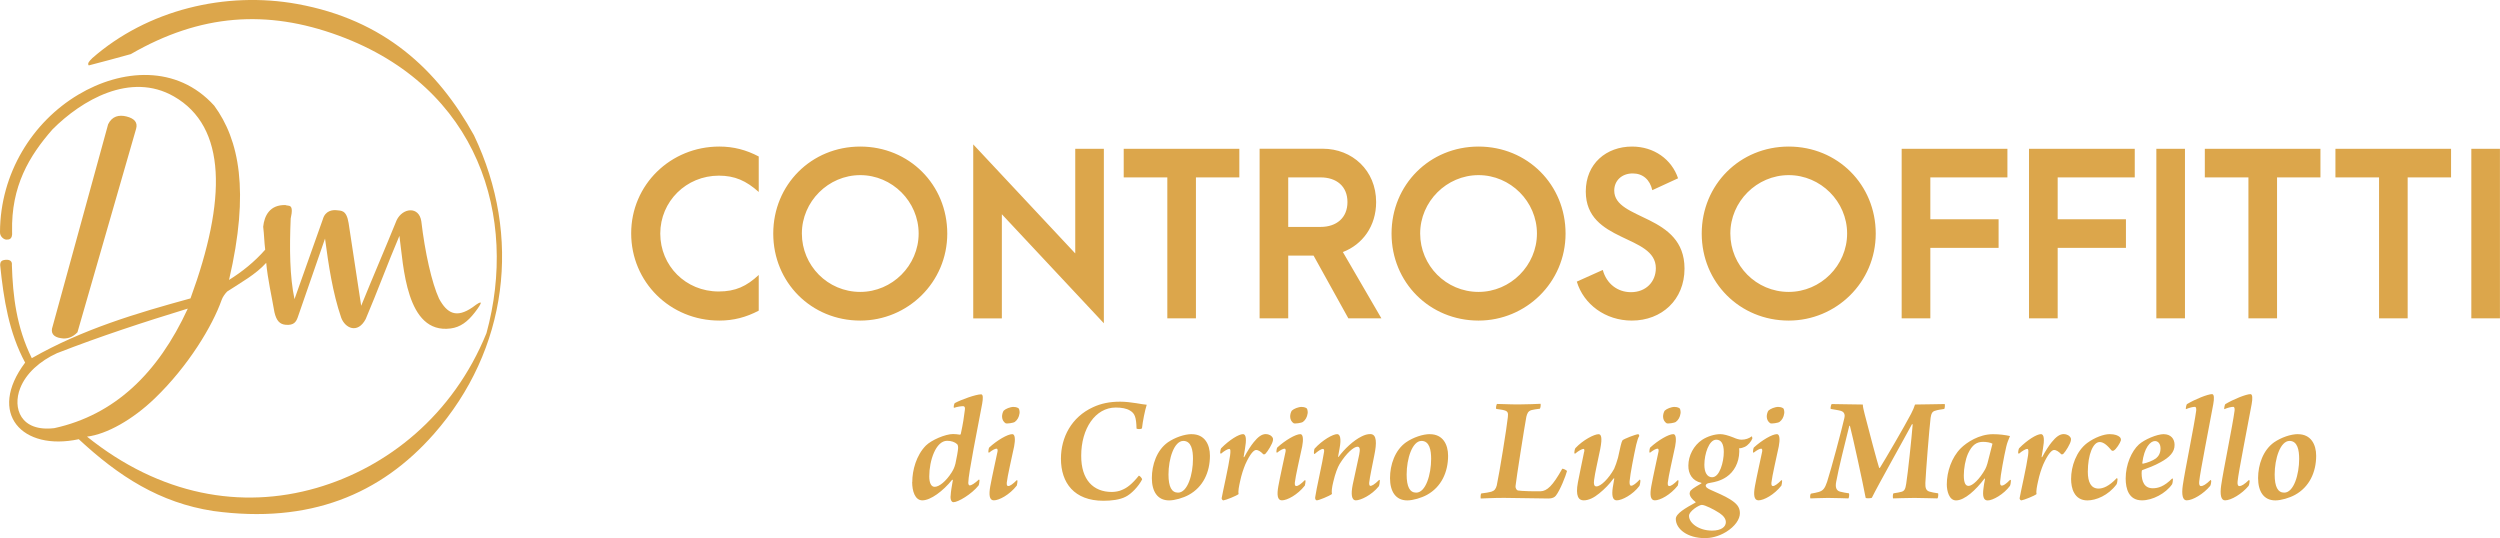
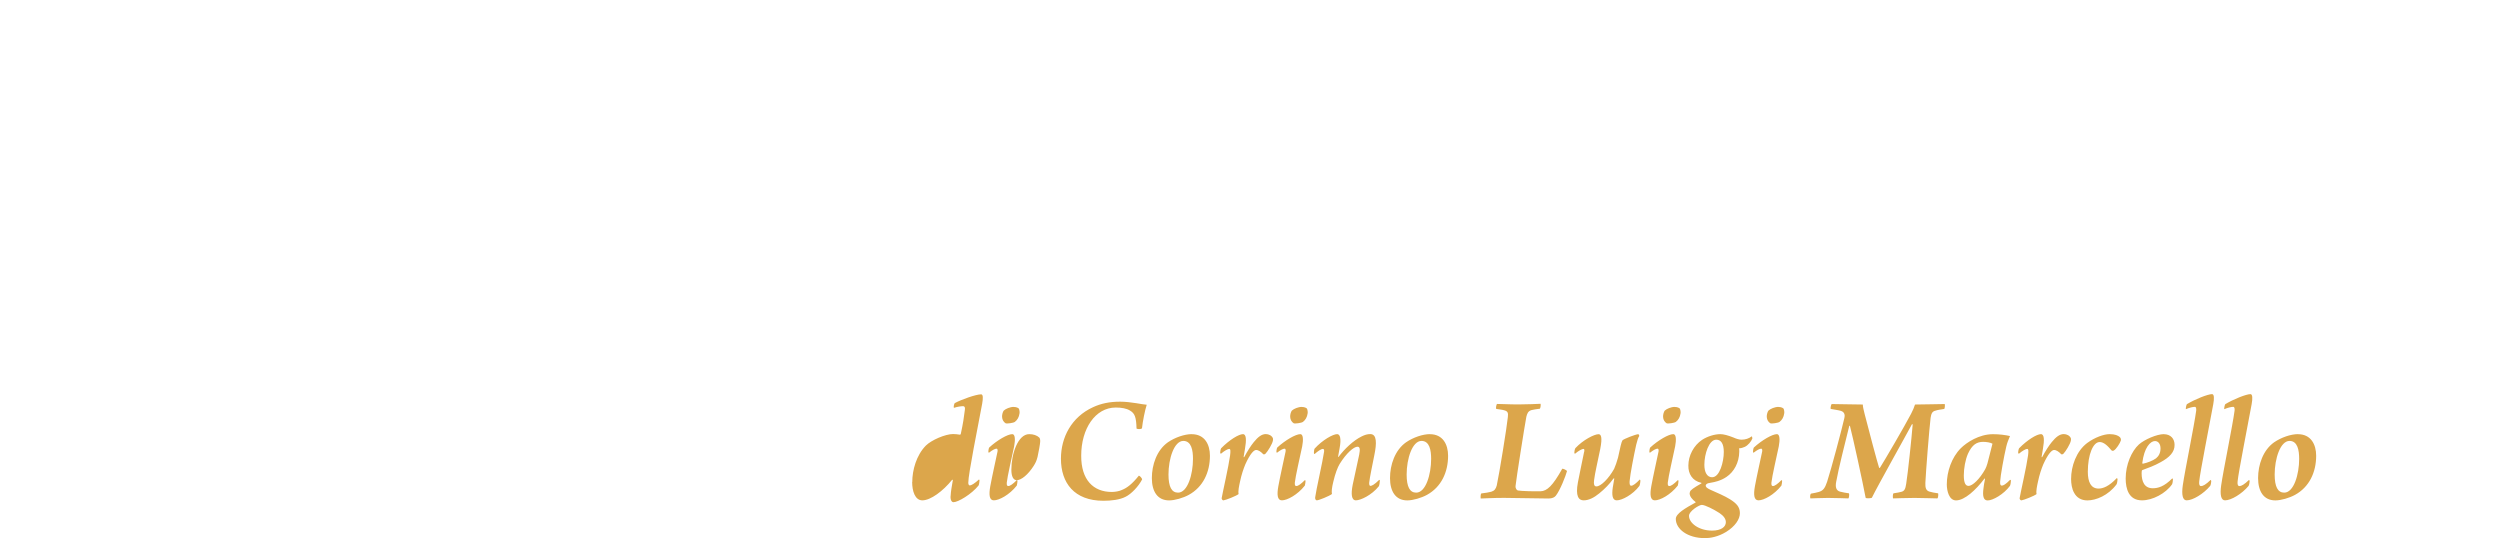
<svg xmlns="http://www.w3.org/2000/svg" id="Livello_2" data-name="Livello 2" viewBox="0 0 473.52 101.92">
  <defs>
    <style>      .cls-1 {        fill-rule: evenodd;      }      .cls-1, .cls-2 {        fill: #dca64b;      }    </style>
  </defs>
  <g id="Livello_1-2" data-name="Livello 1">
    <g>
-       <path class="cls-1" d="M25.78,24.39c-3.7,12.85-7.41,25.7-11.11,38.55-.95.99-2.01,1.32-3.16,1.11-1.39-.21-2-.97-1.54-2.23,3.5-12.79,7.01-25.49,10.51-38.28.75-1.55,2.06-1.83,3.48-1.48,1.52.38,2.16,1.15,1.82,2.33M10.86,66.87c8.16-3.18,16.42-5.88,24.71-8.42-5.68,12.35-13.95,20.15-25.26,22.64-6.44.77-7.97-3.81-6.48-7.58,1.09-2.77,3.67-5.12,7.03-6.65ZM17.42,11.08c-.49.47-.93.95-.61,1.31,2.47-.63,5.25-1.39,7.96-2.14,13.18-7.62,25.79-8.5,39.39-3.5,26.64,9.79,33.96,34.5,27.98,56.35-6.34,15.61-18.83,25.45-32.19,29.32-14.26,4.12-29.62,1.4-43.47-9.72,3.74-.45,8.66-3.22,12.85-7.26,6.37-6.14,10.93-13.75,12.64-18.61.2-.58.64-1.19,1.05-1.61,2.7-1.77,5.41-3.23,7.4-5.44.29,3.12,1.02,6.23,1.56,9.36.38,1.63,1.02,2.29,2.16,2.38,1.49.12,1.93-.53,2.24-1.38,1.72-4.94,3.46-10.01,5.18-14.95.68,5.05,1.43,10.2,3.06,14.97.72,1.99,3.11,3.15,4.64.28,2.28-5.36,4.11-10.41,6.39-15.77.77,5.53,1.21,18.69,9.72,17.54,1.8-.24,3.17-1.24,4.56-3.03,1.53-2,1.61-2.54-.42-.98-3.05,2.1-4.81,1.2-6.35-1.63-1.37-2.95-2.68-8.81-3.36-14.66-.44-2.91-3.54-2.56-4.67-.21-2.19,5.41-4.53,10.81-6.72,16.22-.79-5.22-1.58-10.44-2.38-15.66-.4-2.55-1.43-2.33-2.25-2.44-.81-.1-2.18.09-2.63,1.7-1.77,5.08-3.6,10.06-5.37,15.14-.91-4.33-.96-9.56-.72-15.27.66-2.93-.4-2.28-1-2.55-2.94-.08-4,2-4.21,4.11.19,1.54.19,2.8.38,4.34-2.02,2.3-4.34,4.16-6.85,5.73,3.93-16.85,1.92-26.56-2.8-33-7.09-7.85-17.61-6.95-25.74-2.1C6.14,23.1.05,32.83,0,43.93c-.05.93.81,1.45,1.17,1.45.39,0,1.26.11,1.12-1.51-.19-8.61,3.23-14.32,7.65-19.36,5.51-5.53,14.75-10.96,22.99-6.25,10.06,5.76,9.99,19.59,3.15,38.26-10.19,2.8-20.35,5.79-30.06,11.32-2.9-5.87-3.59-11.74-3.77-17.62.09-.75-.38-1.07-1.16-1.01-.84.06-1.05.38-1.06,1.01.66,6.46,1.67,12.8,4.73,18.46-7.24,9.64-.56,16.81,10.16,14.51,7.56,7.02,15.31,12.04,25.49,13.6,18.21,2.49,31.7-3.14,41.79-14.61,13.97-15.89,16.75-37.36,7.57-56.56C82.86,13.13,72.75,3.75,56.32.76c-13.59-2.47-28.41,1.08-38.91,10.31Z" />
-       <path class="cls-2" d="M468.09,60.3h5.42V28.18h-5.42v32.13ZM450.61,60.3h5.42v-26.7h8.22v-5.42h-21.9v5.42h8.26v26.7ZM425.87,60.3h5.42v-26.7h8.22v-5.42h-21.9v5.42h8.26v26.7ZM408.43,60.3h5.42V28.18h-5.42v32.13ZM384.32,60.3h5.42v-13.35h12.93v-5.42h-12.93v-7.93h14.6v-5.42h-20.03v32.13ZM360.2,60.3h5.42v-13.35h12.93v-5.42h-12.93v-7.93h14.6v-5.42h-20.03v32.13ZM338.8,55.29c-6.17,0-11.06-5.01-11.06-11.06s5.01-11.06,11.06-11.06,11.06,5.01,11.06,11.06-5.01,11.06-11.06,11.06ZM338.8,60.72c8.97,0,16.48-7.22,16.48-16.48s-7.22-16.48-16.48-16.48-16.48,7.22-16.48,16.48,7.22,16.48,16.48,16.48ZM309.09,60.72c5.63,0,9.97-3.92,9.97-9.85,0-10.43-13.31-9.05-13.31-14.77,0-1.88,1.42-3.25,3.5-3.25,1.92,0,3.25,1.17,3.71,3.17l4.88-2.25c-1.21-3.59-4.55-6.01-8.72-6.01-4.84,0-8.76,3.21-8.76,8.51,0,9.76,13.27,8.09,13.27,14.52,0,2.59-1.88,4.55-4.71,4.55-2.54,0-4.63-1.59-5.34-4.21l-4.92,2.21c1.29,4.3,5.42,7.38,10.43,7.38ZM280.05,55.29c-6.17,0-11.06-5.01-11.06-11.06s5.01-11.06,11.06-11.06,11.06,5.01,11.06,11.06-5.01,11.06-11.06,11.06ZM280.05,60.72c8.97,0,16.48-7.22,16.48-16.48s-7.22-16.48-16.48-16.48-16.48,7.22-16.48,16.48,7.22,16.48,16.48,16.48ZM244,33.6h6.13c3,0,5.09,1.67,5.09,4.67s-2.09,4.71-5.09,4.71h-6.13v-9.39ZM261.65,60.3l-7.3-12.56c3.71-1.42,6.3-4.88,6.3-9.47,0-6.01-4.55-10.1-10.1-10.1h-11.97v32.13h5.42v-11.89h4.8l6.59,11.89h6.26ZM221.1,60.3h5.42v-26.7h8.22v-5.42h-21.9v5.42h8.26v26.7ZM209.08,61.22V28.18h-5.42v19.82l-19.32-20.65v32.96h5.42v-19.73l19.32,20.65ZM162.94,55.29c-6.18,0-11.06-5.01-11.06-11.06s5.01-11.06,11.06-11.06,11.06,5.01,11.06,11.06-5.01,11.06-11.06,11.06ZM162.94,60.72c8.97,0,16.48-7.22,16.48-16.48s-7.22-16.48-16.48-16.48-16.48,7.22-16.48,16.48,7.22,16.48,16.48,16.48ZM136.24,60.72c2.71,0,5.09-.63,7.47-1.88v-6.76c-2.29,2.13-4.38,3.13-7.59,3.13-6.26,0-11.06-4.88-11.06-10.97s4.92-10.97,11.1-10.97c3,0,5.17.96,7.55,3.09v-6.72c-2.38-1.25-4.76-1.88-7.47-1.88-9.22,0-16.69,7.22-16.69,16.44s7.38,16.52,16.69,16.52Z" />
-       <path class="cls-2" d="M430.84,89.87c0-2.95,1.05-6.36,2.83-6.36,1.52.03,1.81,1.78,1.81,3.41,0,2.95-1.02,6.39-2.83,6.39-1.2,0-1.81-1.08-1.81-3.44M435.25,82.23c-1.34,0-3.15.61-4.52,1.55-2.1,1.49-3.03,4.26-3.03,6.77s1.05,4.23,3.27,4.23c1.08,0,2.68-.47,3.73-1.05,2.71-1.49,4-4.29,4-7.41,0-2.13-.99-4.08-3.44-4.08ZM421.3,77.5c.67-.29,1.34-.44,1.69-.44.23,0,.29.29.26.7-.38,2.86-2.13,11.32-2.54,14.15-.26,1.81-.03,2.86.73,2.86,1.14,0,3.18-1.2,4.46-2.74.12-.17.2-.76.2-.9,0-.12-.09-.23-.12-.23-.9.88-1.46,1.17-1.81,1.17-.32,0-.41-.38-.35-.9.18-1.84,1.93-10.59,2.66-14.62.2-1.08.18-1.9-.23-1.9-.79,0-3.21.96-4.76,1.9-.09.06-.26.82-.2.96ZM414.03,77.5c.67-.29,1.34-.44,1.69-.44.23,0,.29.29.26.7-.38,2.86-2.13,11.32-2.54,14.15-.26,1.81-.03,2.86.73,2.86,1.14,0,3.18-1.2,4.46-2.74.12-.17.2-.76.2-.9,0-.12-.09-.23-.12-.23-.9.88-1.46,1.17-1.81,1.17-.32,0-.41-.38-.35-.9.18-1.84,1.93-10.59,2.66-14.62.2-1.08.18-1.9-.23-1.9-.79,0-3.21.96-4.76,1.9-.09.06-.26.82-.2.96ZM409.86,82.23c-1.34,0-3.68,1.02-4.73,1.95-1.4,1.28-2.51,3.82-2.51,6.45,0,1.95.58,4.14,3.09,4.14,2.01,0,4.49-1.31,5.69-3.03.12-.2.17-.79.17-.96,0-.09-.09-.17-.12-.17-1.55,1.55-2.68,1.87-3.71,1.87-1.58,0-2.1-1.28-2.1-2.86,0-.15,0-.26.03-.44.03-.06.09-.17.18-.17.9-.32,2.25-.82,3.38-1.46,1.72-.93,2.68-1.95,2.65-3.3,0-1.14-.73-2.01-2.04-2.01ZM408.17,83.54c.61,0,1.05.53,1.05,1.4s-.35,1.46-.85,1.87c-.64.47-1.66.85-2.48,1.02-.06.03-.12-.06-.12-.15.35-2.89,1.52-4.14,2.39-4.14ZM397.67,83.72c.82,0,1.55.73,2.28,1.6.06.06.29.12.38.03.47-.2,1.25-1.46,1.37-1.9.06-.18,0-.5-.2-.67-.32-.29-.9-.55-1.93-.55-1.08,0-2.8.61-4.26,1.69-2.04,1.55-3.03,4.38-3.03,6.8,0,.85.15,1.9.58,2.63.47.88,1.31,1.43,2.51,1.43,1.63,0,3.94-.93,5.51-3.03.12-.15.2-.79.2-1.02,0-.09-.12-.15-.15-.17-1.46,1.55-2.6,1.98-3.44,1.98-1.46,0-2.04-1.25-2.04-3.18,0-3.3,1.02-5.63,2.22-5.63ZM386.81,86.58s-.12.03-.12,0c.09-.5.2-1.11.26-1.58.29-1.63.26-2.77-.38-2.77-.79,0-2.57,1.08-4.14,2.68-.09.12-.2.7-.17.9,0,.06.09.12.15.12.67-.58,1.31-.9,1.55-.9.29,0,.26.47.17,1.23-.29,2.13-1.37,6.8-1.6,8.11,0,.2.2.41.32.41.47-.06,2.48-.85,2.89-1.2-.12-.58.09-1.52.26-2.31.29-1.4.67-2.48,1.02-3.33.9-1.98,1.6-2.71,2.04-2.71s.93.35,1.37.82c.12.03.26.03.41-.12.41-.41,1.31-1.87,1.4-2.48.03-.12.03-.38,0-.44-.2-.5-.79-.79-1.34-.79-.79,0-1.49.55-2.28,1.52-.55.67-1.2,1.69-1.81,2.83ZM372.84,92.03c-.53,0-.88-.53-.88-1.98,0-1.34.29-2.98.79-4.11.79-1.72,1.66-2.25,2.89-2.25.55,0,1.4.12,1.75.35l-.55,2.16c-.29,1.25-.52,2.1-.82,2.66-1.08,1.93-2.42,3.18-3.18,3.18ZM380.74,90.87c-.85.88-1.31,1.11-1.58,1.11-.23,0-.35-.2-.32-.73.06-1.17.73-4.84,1.17-6.68.15-.67.41-1.28.7-1.98-.9-.2-1.98-.35-3.24-.35-2.6,0-4.96,1.55-6.07,2.65-1.75,1.75-2.66,4.46-2.66,6.86,0,1.25.44,3.03,1.75,3.03,1.63,0,3.76-1.98,5.37-4.11.03-.06.15-.03.12.06-.15.67-.23,1.28-.29,1.75-.2,1.43-.03,2.31.79,2.31.96,0,3.03-1.14,4.23-2.77.09-.17.18-.79.18-1.02,0-.06-.12-.12-.15-.12ZM346.72,77.45c.82.15,1.49.23,1.98.38.73.23.76.88.64,1.34-.47,2.07-2.48,9.66-3.27,12.08-.41,1.23-.76,1.69-1.58,1.93-.38.12-.85.2-1.49.32-.15.12-.2.73-.09.9.53,0,2.04-.09,3.3-.09,1.81,0,3.3.09,3.88.09.15-.09.2-.79.12-.96-.58-.09-1.2-.18-1.69-.32-.73-.2-.93-.85-.73-1.87.41-2.33,1.75-7.67,2.48-10.59.03-.03.09-.03.12,0,.55,2.07,2.42,10.65,2.98,13.63.15.15.96.09,1.17,0,1.17-2.39,6.22-11.35,7.59-13.92.06-.03.12-.03.15,0-.2,2.51-.9,9.19-1.23,11.26-.15,1.02-.35,1.37-.9,1.52-.41.12-.76.17-1.52.29-.12.12-.15.79-.06.96.55,0,2.25-.09,4.03-.09,1.66,0,3.44.09,4.35.09.18-.12.2-.79.15-.96-.67-.09-1.23-.2-1.63-.32-.7-.2-.82-.76-.79-1.66.09-2.07.73-10.15.99-12.31.12-.73.26-1.23.93-1.37.44-.15.9-.2,1.66-.32.12-.15.15-.85.09-.93-1.6,0-3.38.09-5.63.09-.15.5-.41,1.11-.76,1.78-1.23,2.36-5.02,8.84-5.89,10.21-.06.03-.09.03-.15,0-.32-.96-1.98-7.18-2.74-10.18-.15-.67-.35-1.31-.35-1.81-2.13,0-4.35-.09-5.89-.09-.12.06-.26.73-.2.93ZM336.86,77.07c-.7,0-1.52.35-1.9.7-.17.2-.35.79-.32,1.2.03.55.29.96.67,1.2.23.12,1.49-.06,1.75-.26.47-.35.79-.9.88-1.58.06-.18,0-.73-.12-.93-.09-.12-.44-.32-.96-.32ZM337.41,90.95c-.7.7-1.25,1.11-1.6,1.11-.23,0-.32-.17-.29-.64.12-1.2.99-4.93,1.4-6.89.23-1.2.2-2.3-.35-2.3-.88,0-2.86,1.14-4.38,2.54-.09.12-.18.67-.15.88,0,.06.09.09.12.09.64-.5,1.14-.76,1.43-.76.18,0,.23.26.18.55-.38,1.84-.99,4.49-1.37,6.56-.29,1.58-.2,2.68.67,2.68.99,0,2.95-1.02,4.35-2.8.06-.15.15-.79.12-.96-.03-.06-.12-.06-.12-.06ZM324.31,90.4c-.99,0-1.49-.96-1.49-2.36,0-2.07.88-4.76,2.25-4.76.9,0,1.43.73,1.43,2.33,0,1.9-.79,4.78-2.19,4.78ZM324.26,100.5c-2.45,0-4.35-1.4-4.35-2.8,0-.9,1.93-2.07,2.42-2.07.61,0,2.28.85,3.36,1.55.79.53,1.2,1.11,1.2,1.72,0,.88-.85,1.6-2.63,1.6ZM331.81,82.64c-.55.41-1.2.64-1.98.64-.47,0-1.11-.23-1.49-.41-1.05-.41-1.87-.64-2.51-.64-1.05,0-2.42.41-3.44,1.08-1.58,1.05-2.6,2.98-2.6,4.87-.03,1.55.73,2.89,2.45,3.27.06,0,.06.09,0,.12-.41.23-1.6.9-2.01,1.34-.12.12-.2.44-.2.53,0,.58.5,1.17,1.11,1.63.03.03.06.09,0,.12-1.93,1.05-3.73,2.1-3.73,3.09,0,1.93,2.22,3.65,5.54,3.65.99,0,2.48-.26,3.97-1.17,1.72-1.05,2.63-2.42,2.63-3.56,0-1.2-.67-1.87-1.87-2.63-1.02-.64-2.54-1.28-3.73-1.81-.61-.29-.88-.5-.88-.79,0-.2.26-.38.47-.44l.61-.12c.55-.09,1.75-.32,2.86-1.08,1.43-.96,2.39-2.71,2.42-4.78,0-.09,0-.47-.03-.64.35,0,.76-.12,1.05-.26.61-.26,1.25-1.02,1.46-1.6,0-.09-.06-.38-.09-.41ZM317.22,77.07c-.7,0-1.52.35-1.9.7-.17.2-.35.79-.32,1.2.03.55.29.96.67,1.2.23.12,1.49-.06,1.75-.26.47-.35.79-.9.88-1.58.06-.18,0-.73-.12-.93-.09-.12-.44-.32-.96-.32ZM317.78,90.95c-.7.7-1.25,1.11-1.6,1.11-.23,0-.32-.17-.29-.64.12-1.2.99-4.93,1.4-6.89.23-1.2.2-2.3-.35-2.3-.88,0-2.86,1.14-4.38,2.54-.09.12-.18.67-.15.88,0,.06.09.09.12.09.64-.5,1.14-.76,1.43-.76.18,0,.23.26.18.55-.38,1.84-.99,4.49-1.37,6.56-.29,1.58-.2,2.68.67,2.68.99,0,2.95-1.02,4.35-2.8.06-.15.15-.79.12-.96-.03-.06-.12-.06-.12-.06ZM300.04,85.61c-.29,1.46-1.05,5.02-1.17,5.75-.5,2.63.15,3.41,1.08,3.41s1.93-.47,2.95-1.31c1.05-.85,1.96-1.78,2.71-2.83.03-.03.12-.03.15,0l-.29,1.72c-.2,1.4-.09,2.42.76,2.42.96,0,3.03-1.05,4.29-2.74.09-.17.2-.79.18-1.05,0-.06-.09-.15-.12-.15-.7.73-1.25,1.17-1.63,1.17-.26,0-.32-.35-.29-.85.12-1.4.79-4.84,1.25-6.91.2-.76.35-1.34.58-1.66,0-.15-.12-.32-.17-.35-.61.06-2.74.9-3.01,1.17-.23.38-.41,1.31-.85,3.3-.18.67-.53,1.69-.73,2.1-1.02,1.84-2.51,3.33-3.36,3.33-.44,0-.53-.44-.44-1.17.17-1.43.7-3.56,1.17-5.92.44-2.25.15-2.8-.32-2.8-.82,0-2.92,1.08-4.38,2.63-.12.12-.23.76-.2.96,0,.03.09.12.15.09.61-.53,1.31-.9,1.58-.9.18,0,.2.26.12.61ZM283.38,77.45c.55.09,1.2.15,1.52.26.7.18.79.5.7,1.28-.18,1.87-1.61,10.68-2.1,12.95-.18.67-.44,1.02-1.05,1.2-.55.15-.96.2-1.87.32-.15.09-.17.76-.12.96.55,0,2.13-.12,4.41-.12,2.01,0,6.21.12,8.46.12.67,0,1.14-.23,1.37-.55.82-1.05,1.87-3.76,2.1-4.64-.06-.18-.73-.5-.9-.44-1.81,3.24-2.89,4.23-4.11,4.26-1.14.03-3.68-.03-4.29-.15-.17-.03-.5-.35-.44-.88.12-1.25,1.72-11.41,2.04-13.07.15-.58.29-1.08.99-1.28.35-.09.88-.17,1.58-.26.12-.15.2-.79.12-.93-.9.03-2.36.12-4.17.12-1.98,0-2.98-.09-4.06-.09-.15.09-.26.79-.17.93ZM266.43,89.87c0-2.95,1.05-6.36,2.83-6.36,1.52.03,1.81,1.78,1.81,3.41,0,2.95-1.02,6.39-2.83,6.39-1.2,0-1.81-1.08-1.81-3.44ZM270.83,82.23c-1.34,0-3.15.61-4.52,1.55-2.1,1.49-3.03,4.26-3.03,6.77s1.05,4.23,3.27,4.23c1.08,0,2.68-.47,3.73-1.05,2.71-1.49,4-4.29,4-7.41,0-2.13-.99-4.08-3.44-4.08ZM249.01,85.99c.58-.53,1.23-.96,1.55-.96.26,0,.26.29.23.55-.26,1.81-1.52,7.29-1.69,8.64-.03.32.12.55.32.55.35,0,2.33-.79,2.86-1.2-.09-.47-.03-1.17.26-2.33.35-1.52.82-2.74,1.2-3.36,1.28-2.07,2.68-3.27,3.38-3.27.5,0,.5.58.32,1.52-.44,2.07-.85,3.85-1.23,5.69-.35,1.78-.23,2.95.61,2.95s2.95-.93,4.35-2.68c.09-.15.2-.88.18-1.08,0-.09-.09-.12-.12-.12-.96.96-1.43,1.14-1.66,1.14-.2,0-.26-.29-.23-.64.12-1.08.58-3.18.96-5.14.47-2.25.52-4.03-.76-4.03-.55,0-1.05.15-1.63.44-1.6.79-3.24,2.36-4.38,3.88-.03.03-.09,0-.09-.03l.29-1.6c.35-1.84.09-2.68-.47-2.68-.79,0-2.77,1.11-4.26,2.74-.09.09-.17.76-.12.93,0,.06.09.09.12.09ZM246.59,77.07c-.7,0-1.52.35-1.9.7-.17.2-.35.79-.32,1.2.03.55.29.96.67,1.2.23.12,1.49-.06,1.75-.26.47-.35.79-.9.88-1.58.06-.18,0-.73-.12-.93-.09-.12-.44-.32-.96-.32ZM247.14,90.95c-.7.7-1.25,1.11-1.6,1.11-.23,0-.32-.17-.29-.64.12-1.2.99-4.93,1.4-6.89.23-1.2.2-2.3-.35-2.3-.88,0-2.86,1.14-4.38,2.54-.09.12-.18.67-.15.88,0,.06.09.09.12.09.64-.5,1.14-.76,1.43-.76.18,0,.23.26.18.55-.38,1.84-.99,4.49-1.37,6.56-.29,1.58-.2,2.68.67,2.68.99,0,2.95-1.02,4.35-2.8.06-.15.15-.79.12-.96-.03-.06-.12-.06-.12-.06ZM235.67,86.58s-.12.03-.12,0c.09-.5.2-1.11.26-1.58.29-1.63.26-2.77-.38-2.77-.79,0-2.57,1.08-4.14,2.68-.09.12-.2.7-.17.9,0,.06.09.12.15.12.67-.58,1.31-.9,1.55-.9.29,0,.26.47.17,1.23-.29,2.13-1.37,6.8-1.6,8.11,0,.2.2.41.32.41.47-.06,2.48-.85,2.89-1.2-.12-.58.09-1.52.26-2.31.29-1.4.67-2.48,1.02-3.33.9-1.98,1.6-2.71,2.04-2.71s.93.35,1.37.82c.12.03.26.03.41-.12.41-.41,1.31-1.87,1.4-2.48.03-.12.03-.38,0-.44-.2-.5-.79-.79-1.34-.79-.79,0-1.49.55-2.28,1.52-.55.67-1.2,1.69-1.81,2.83ZM221.32,89.87c0-2.95,1.05-6.36,2.83-6.36,1.52.03,1.81,1.78,1.81,3.41,0,2.95-1.02,6.39-2.83,6.39-1.2,0-1.81-1.08-1.81-3.44ZM225.72,82.23c-1.34,0-3.15.61-4.52,1.55-2.1,1.49-3.03,4.26-3.03,6.77s1.05,4.23,3.27,4.23c1.08,0,2.68-.47,3.73-1.05,2.71-1.49,4-4.29,4-7.41,0-2.13-.99-4.08-3.44-4.08ZM215.28,81.18c.18.12.85.15,1.02-.06.15-1.37.55-3.36.9-4.46-.44-.03-1.14-.15-1.96-.29-.96-.15-2.07-.29-3.06-.29-2.04,0-3.65.35-5.16,1.05-4.08,1.87-6.07,5.72-6.07,9.75,0,4.58,2.51,7.97,8.05,7.97,1.46,0,3.09-.18,4.2-.76,1.05-.5,2.45-1.96,3.12-3.27.03-.2-.41-.7-.61-.73-1.28,1.6-2.25,2.33-3.21,2.71-.47.23-1.25.38-1.93.38-3.47,0-5.81-2.28-5.78-6.89,0-5.08,2.66-9.1,6.54-9.1,1.11,0,2.07.17,2.71.58.9.53,1.17,1.23,1.23,3.41ZM192.02,77.07c-.7,0-1.52.35-1.9.7-.17.2-.35.79-.32,1.2.03.55.29.96.67,1.2.23.12,1.49-.06,1.75-.26.47-.35.79-.9.88-1.58.06-.18,0-.73-.12-.93-.09-.12-.44-.32-.96-.32ZM192.58,90.95c-.7.7-1.25,1.11-1.6,1.11-.23,0-.32-.17-.29-.64.12-1.2.99-4.93,1.4-6.89.23-1.2.2-2.3-.35-2.3-.88,0-2.86,1.14-4.38,2.54-.09.12-.18.67-.15.88,0,.06.09.09.12.09.64-.5,1.14-.76,1.43-.76.18,0,.23.26.18.55-.38,1.84-.99,4.49-1.37,6.56-.29,1.58-.2,2.68.67,2.68.99,0,2.95-1.02,4.35-2.8.06-.15.15-.79.12-.96-.03-.06-.12-.06-.12-.06ZM177.03,92.21c-.67,0-1.02-.76-1.02-1.98,0-3.01,1.25-6.74,3.38-6.74.79,0,1.46.23,1.9.64.15.15.2.47.18.79,0,.32-.29,1.98-.5,2.89-.2.79-.41,1.17-.73,1.69-1.08,1.69-2.36,2.71-3.21,2.71ZM172.77,91.3c0,1.69.53,3.47,1.93,3.47,1.58,0,3.94-1.78,5.63-3.88.06-.06.12,0,.15.03-.23,1.37-.38,2.16-.41,2.86-.12.76.12,1.34.53,1.34.85,0,3.41-1.49,4.76-3.18.09-.18.17-.79.17-.96l-.09-.18c-.82.76-1.43,1.14-1.78,1.14-.18,0-.26-.29-.26-.5,0-1.63,1.81-10.59,2.63-14.97.18-1.02.2-1.78-.2-1.78-.96,0-3.68.96-4.99,1.66-.12.12-.26.7-.17.9.7-.23,1.43-.32,1.78-.32.29.03.38.29.29.79-.12,1.05-.35,2.63-.76,4.46,0,.09-.09.15-.18.15-.38-.06-.9-.12-1.28-.12-1.46,0-4.11,1.14-5.16,2.19-1.81,1.84-2.57,4.67-2.57,6.89Z" />
+       <path class="cls-2" d="M430.84,89.87c0-2.95,1.05-6.36,2.83-6.36,1.52.03,1.81,1.78,1.81,3.41,0,2.95-1.02,6.39-2.83,6.39-1.2,0-1.81-1.08-1.81-3.44M435.25,82.23c-1.34,0-3.15.61-4.52,1.55-2.1,1.49-3.03,4.26-3.03,6.77s1.05,4.23,3.27,4.23c1.08,0,2.68-.47,3.73-1.05,2.71-1.49,4-4.29,4-7.41,0-2.13-.99-4.08-3.44-4.08ZM421.3,77.5c.67-.29,1.34-.44,1.69-.44.23,0,.29.29.26.7-.38,2.86-2.13,11.32-2.54,14.15-.26,1.81-.03,2.86.73,2.86,1.14,0,3.18-1.2,4.46-2.74.12-.17.2-.76.2-.9,0-.12-.09-.23-.12-.23-.9.88-1.46,1.17-1.81,1.17-.32,0-.41-.38-.35-.9.18-1.84,1.93-10.59,2.66-14.62.2-1.08.18-1.9-.23-1.9-.79,0-3.21.96-4.76,1.9-.09.06-.26.82-.2.96ZM414.03,77.5c.67-.29,1.34-.44,1.69-.44.23,0,.29.29.26.7-.38,2.86-2.13,11.32-2.54,14.15-.26,1.81-.03,2.86.73,2.86,1.14,0,3.18-1.2,4.46-2.74.12-.17.2-.76.2-.9,0-.12-.09-.23-.12-.23-.9.88-1.46,1.17-1.81,1.17-.32,0-.41-.38-.35-.9.18-1.84,1.93-10.59,2.66-14.62.2-1.08.18-1.9-.23-1.9-.79,0-3.21.96-4.76,1.9-.09.06-.26.82-.2.96ZM409.86,82.23c-1.34,0-3.68,1.02-4.73,1.95-1.4,1.28-2.51,3.82-2.51,6.45,0,1.95.58,4.14,3.09,4.14,2.01,0,4.49-1.31,5.69-3.03.12-.2.17-.79.17-.96,0-.09-.09-.17-.12-.17-1.55,1.55-2.68,1.87-3.71,1.87-1.58,0-2.1-1.28-2.1-2.86,0-.15,0-.26.03-.44.03-.06.09-.17.18-.17.9-.32,2.25-.82,3.38-1.46,1.72-.93,2.68-1.95,2.65-3.3,0-1.14-.73-2.01-2.04-2.01ZM408.17,83.54c.61,0,1.05.53,1.05,1.4s-.35,1.46-.85,1.87c-.64.47-1.66.85-2.48,1.02-.06.03-.12-.06-.12-.15.35-2.89,1.52-4.14,2.39-4.14ZM397.67,83.72c.82,0,1.55.73,2.28,1.6.06.06.29.12.38.03.47-.2,1.25-1.46,1.37-1.9.06-.18,0-.5-.2-.67-.32-.29-.9-.55-1.93-.55-1.08,0-2.8.61-4.26,1.69-2.04,1.55-3.03,4.38-3.03,6.8,0,.85.15,1.9.58,2.63.47.88,1.31,1.43,2.51,1.43,1.63,0,3.94-.93,5.51-3.03.12-.15.2-.79.2-1.02,0-.09-.12-.15-.15-.17-1.46,1.55-2.6,1.98-3.44,1.98-1.46,0-2.04-1.25-2.04-3.18,0-3.3,1.02-5.63,2.22-5.63ZM386.81,86.58s-.12.03-.12,0c.09-.5.2-1.11.26-1.58.29-1.63.26-2.77-.38-2.77-.79,0-2.57,1.08-4.14,2.68-.09.12-.2.7-.17.9,0,.06.09.12.15.12.67-.58,1.31-.9,1.55-.9.29,0,.26.47.17,1.23-.29,2.13-1.37,6.8-1.6,8.11,0,.2.2.41.32.41.47-.06,2.48-.85,2.89-1.2-.12-.58.09-1.52.26-2.31.29-1.4.67-2.48,1.02-3.33.9-1.98,1.6-2.71,2.04-2.71s.93.35,1.37.82c.12.03.26.03.41-.12.41-.41,1.31-1.87,1.4-2.48.03-.12.03-.38,0-.44-.2-.5-.79-.79-1.34-.79-.79,0-1.49.55-2.28,1.52-.55.67-1.2,1.69-1.81,2.83ZM372.84,92.03c-.53,0-.88-.53-.88-1.98,0-1.34.29-2.98.79-4.11.79-1.72,1.66-2.25,2.89-2.25.55,0,1.4.12,1.75.35l-.55,2.16c-.29,1.25-.52,2.1-.82,2.66-1.08,1.93-2.42,3.18-3.18,3.18ZM380.74,90.87c-.85.88-1.31,1.11-1.58,1.11-.23,0-.35-.2-.32-.73.06-1.17.73-4.84,1.17-6.68.15-.67.41-1.28.7-1.98-.9-.2-1.98-.35-3.24-.35-2.6,0-4.96,1.55-6.07,2.65-1.75,1.75-2.66,4.46-2.66,6.86,0,1.25.44,3.03,1.75,3.03,1.63,0,3.76-1.98,5.37-4.11.03-.06.15-.03.12.06-.15.67-.23,1.28-.29,1.75-.2,1.43-.03,2.31.79,2.31.96,0,3.03-1.14,4.23-2.77.09-.17.18-.79.18-1.02,0-.06-.12-.12-.15-.12ZM346.72,77.45c.82.15,1.49.23,1.98.38.73.23.76.88.64,1.34-.47,2.07-2.48,9.66-3.27,12.08-.41,1.23-.76,1.69-1.58,1.93-.38.12-.85.2-1.49.32-.15.12-.2.73-.09.9.53,0,2.04-.09,3.3-.09,1.81,0,3.3.09,3.88.09.15-.09.2-.79.12-.96-.58-.09-1.2-.18-1.69-.32-.73-.2-.93-.85-.73-1.87.41-2.33,1.75-7.67,2.48-10.59.03-.03.09-.03.12,0,.55,2.07,2.42,10.65,2.98,13.63.15.15.96.09,1.17,0,1.17-2.39,6.22-11.35,7.59-13.92.06-.03.12-.03.15,0-.2,2.51-.9,9.19-1.23,11.26-.15,1.02-.35,1.37-.9,1.52-.41.12-.76.17-1.52.29-.12.12-.15.79-.06.96.55,0,2.25-.09,4.03-.09,1.66,0,3.44.09,4.35.09.18-.12.2-.79.15-.96-.67-.09-1.23-.2-1.63-.32-.7-.2-.82-.76-.79-1.66.09-2.07.73-10.15.99-12.31.12-.73.26-1.23.93-1.37.44-.15.9-.2,1.66-.32.12-.15.15-.85.09-.93-1.6,0-3.38.09-5.63.09-.15.5-.41,1.11-.76,1.78-1.23,2.36-5.02,8.84-5.89,10.21-.06.03-.09.03-.15,0-.32-.96-1.98-7.18-2.74-10.18-.15-.67-.35-1.31-.35-1.81-2.13,0-4.35-.09-5.89-.09-.12.06-.26.73-.2.93ZM336.86,77.07c-.7,0-1.52.35-1.9.7-.17.2-.35.79-.32,1.2.03.55.29.96.67,1.2.23.12,1.49-.06,1.75-.26.47-.35.79-.9.88-1.58.06-.18,0-.73-.12-.93-.09-.12-.44-.32-.96-.32ZM337.41,90.95c-.7.7-1.25,1.11-1.6,1.11-.23,0-.32-.17-.29-.64.12-1.2.99-4.93,1.4-6.89.23-1.2.2-2.3-.35-2.3-.88,0-2.86,1.14-4.38,2.54-.09.12-.18.67-.15.88,0,.06.09.09.12.09.64-.5,1.14-.76,1.43-.76.18,0,.23.26.18.55-.38,1.84-.99,4.49-1.37,6.56-.29,1.58-.2,2.68.67,2.68.99,0,2.95-1.02,4.35-2.8.06-.15.15-.79.12-.96-.03-.06-.12-.06-.12-.06ZM324.31,90.4c-.99,0-1.49-.96-1.49-2.36,0-2.07.88-4.76,2.25-4.76.9,0,1.43.73,1.43,2.33,0,1.9-.79,4.78-2.19,4.78ZM324.26,100.5c-2.45,0-4.35-1.4-4.35-2.8,0-.9,1.93-2.07,2.42-2.07.61,0,2.28.85,3.36,1.55.79.53,1.2,1.11,1.2,1.72,0,.88-.85,1.6-2.63,1.6ZM331.81,82.64c-.55.41-1.2.64-1.98.64-.47,0-1.11-.23-1.49-.41-1.05-.41-1.87-.64-2.51-.64-1.05,0-2.42.41-3.44,1.08-1.58,1.05-2.6,2.98-2.6,4.87-.03,1.55.73,2.89,2.45,3.27.06,0,.06.09,0,.12-.41.23-1.6.9-2.01,1.34-.12.12-.2.44-.2.53,0,.58.5,1.17,1.11,1.63.03.03.06.09,0,.12-1.93,1.05-3.73,2.1-3.73,3.09,0,1.93,2.22,3.65,5.54,3.65.99,0,2.48-.26,3.97-1.17,1.72-1.05,2.63-2.42,2.63-3.56,0-1.2-.67-1.87-1.87-2.63-1.02-.64-2.54-1.28-3.73-1.81-.61-.29-.88-.5-.88-.79,0-.2.26-.38.47-.44l.61-.12c.55-.09,1.75-.32,2.86-1.08,1.43-.96,2.39-2.71,2.42-4.78,0-.09,0-.47-.03-.64.35,0,.76-.12,1.05-.26.61-.26,1.25-1.02,1.46-1.6,0-.09-.06-.38-.09-.41ZM317.22,77.07c-.7,0-1.52.35-1.9.7-.17.2-.35.79-.32,1.2.03.55.29.96.67,1.2.23.12,1.49-.06,1.75-.26.47-.35.79-.9.88-1.58.06-.18,0-.73-.12-.93-.09-.12-.44-.32-.96-.32ZM317.78,90.95c-.7.7-1.25,1.11-1.6,1.11-.23,0-.32-.17-.29-.64.12-1.2.99-4.93,1.4-6.89.23-1.2.2-2.3-.35-2.3-.88,0-2.86,1.14-4.38,2.54-.09.12-.18.67-.15.88,0,.06.09.09.12.09.64-.5,1.14-.76,1.43-.76.18,0,.23.26.18.55-.38,1.84-.99,4.49-1.37,6.56-.29,1.58-.2,2.68.67,2.68.99,0,2.95-1.02,4.35-2.8.06-.15.15-.79.12-.96-.03-.06-.12-.06-.12-.06ZM300.04,85.61c-.29,1.46-1.05,5.02-1.17,5.75-.5,2.63.15,3.41,1.08,3.41s1.93-.47,2.95-1.31c1.05-.85,1.96-1.78,2.71-2.83.03-.03.12-.03.15,0l-.29,1.72c-.2,1.4-.09,2.42.76,2.42.96,0,3.03-1.05,4.29-2.74.09-.17.2-.79.18-1.05,0-.06-.09-.15-.12-.15-.7.73-1.25,1.17-1.63,1.17-.26,0-.32-.35-.29-.85.12-1.4.79-4.84,1.25-6.91.2-.76.35-1.34.58-1.66,0-.15-.12-.32-.17-.35-.61.06-2.74.9-3.01,1.17-.23.38-.41,1.31-.85,3.3-.18.67-.53,1.69-.73,2.1-1.02,1.84-2.51,3.33-3.36,3.33-.44,0-.53-.44-.44-1.17.17-1.43.7-3.56,1.17-5.92.44-2.25.15-2.8-.32-2.8-.82,0-2.92,1.08-4.38,2.63-.12.12-.23.76-.2.96,0,.03.09.12.15.09.61-.53,1.31-.9,1.58-.9.18,0,.2.26.12.61ZM283.38,77.45c.55.09,1.2.15,1.52.26.7.18.79.5.7,1.28-.18,1.87-1.61,10.68-2.1,12.95-.18.67-.44,1.02-1.05,1.2-.55.15-.96.2-1.87.32-.15.09-.17.76-.12.96.55,0,2.13-.12,4.41-.12,2.01,0,6.21.12,8.46.12.67,0,1.14-.23,1.37-.55.82-1.05,1.87-3.76,2.1-4.64-.06-.18-.73-.5-.9-.44-1.81,3.24-2.89,4.23-4.11,4.26-1.14.03-3.68-.03-4.29-.15-.17-.03-.5-.35-.44-.88.12-1.25,1.72-11.41,2.04-13.07.15-.58.29-1.08.99-1.28.35-.09.88-.17,1.58-.26.12-.15.2-.79.12-.93-.9.03-2.36.12-4.17.12-1.98,0-2.98-.09-4.06-.09-.15.09-.26.79-.17.93ZM266.43,89.87c0-2.95,1.05-6.36,2.83-6.36,1.52.03,1.81,1.78,1.81,3.41,0,2.95-1.02,6.39-2.83,6.39-1.2,0-1.81-1.08-1.81-3.44ZM270.83,82.23c-1.34,0-3.15.61-4.52,1.55-2.1,1.49-3.03,4.26-3.03,6.77s1.05,4.23,3.27,4.23c1.08,0,2.68-.47,3.73-1.05,2.71-1.49,4-4.29,4-7.41,0-2.13-.99-4.08-3.44-4.08ZM249.01,85.99c.58-.53,1.23-.96,1.55-.96.26,0,.26.29.23.55-.26,1.81-1.52,7.29-1.69,8.64-.03.32.12.55.32.55.35,0,2.33-.79,2.86-1.2-.09-.47-.03-1.17.26-2.33.35-1.52.82-2.74,1.2-3.36,1.28-2.07,2.68-3.27,3.38-3.27.5,0,.5.58.32,1.52-.44,2.07-.85,3.85-1.23,5.69-.35,1.78-.23,2.95.61,2.95s2.95-.93,4.35-2.68c.09-.15.2-.88.18-1.08,0-.09-.09-.12-.12-.12-.96.96-1.43,1.14-1.66,1.14-.2,0-.26-.29-.23-.64.12-1.08.58-3.18.96-5.14.47-2.25.52-4.03-.76-4.03-.55,0-1.05.15-1.63.44-1.6.79-3.24,2.36-4.38,3.88-.03.03-.09,0-.09-.03l.29-1.6c.35-1.84.09-2.68-.47-2.68-.79,0-2.77,1.11-4.26,2.74-.09.09-.17.76-.12.93,0,.06.09.09.12.09ZM246.59,77.07c-.7,0-1.52.35-1.9.7-.17.2-.35.79-.32,1.2.03.55.29.96.67,1.2.23.12,1.49-.06,1.75-.26.47-.35.79-.9.88-1.58.06-.18,0-.73-.12-.93-.09-.12-.44-.32-.96-.32ZM247.14,90.95c-.7.7-1.25,1.11-1.6,1.11-.23,0-.32-.17-.29-.64.12-1.2.99-4.93,1.4-6.89.23-1.2.2-2.3-.35-2.3-.88,0-2.86,1.14-4.38,2.54-.09.12-.18.67-.15.88,0,.06.09.09.12.09.64-.5,1.14-.76,1.43-.76.18,0,.23.26.18.55-.38,1.84-.99,4.49-1.37,6.56-.29,1.58-.2,2.68.67,2.68.99,0,2.95-1.02,4.35-2.8.06-.15.15-.79.12-.96-.03-.06-.12-.06-.12-.06ZM235.67,86.58s-.12.03-.12,0c.09-.5.2-1.11.26-1.58.29-1.63.26-2.77-.38-2.77-.79,0-2.57,1.08-4.14,2.68-.09.12-.2.7-.17.9,0,.06.09.12.15.12.67-.58,1.31-.9,1.55-.9.29,0,.26.47.17,1.23-.29,2.13-1.37,6.8-1.6,8.11,0,.2.2.41.32.41.47-.06,2.48-.85,2.89-1.2-.12-.58.09-1.52.26-2.31.29-1.4.67-2.48,1.02-3.33.9-1.98,1.6-2.71,2.04-2.71s.93.35,1.37.82c.12.03.26.03.41-.12.41-.41,1.31-1.87,1.4-2.48.03-.12.03-.38,0-.44-.2-.5-.79-.79-1.34-.79-.79,0-1.49.55-2.28,1.52-.55.67-1.2,1.69-1.81,2.83ZM221.32,89.87c0-2.95,1.05-6.36,2.83-6.36,1.52.03,1.81,1.78,1.81,3.41,0,2.95-1.02,6.39-2.83,6.39-1.2,0-1.81-1.08-1.81-3.44ZM225.72,82.23c-1.34,0-3.15.61-4.52,1.55-2.1,1.49-3.03,4.26-3.03,6.77s1.05,4.23,3.27,4.23c1.08,0,2.68-.47,3.73-1.05,2.71-1.49,4-4.29,4-7.41,0-2.13-.99-4.08-3.44-4.08ZM215.28,81.18c.18.12.85.15,1.02-.06.15-1.37.55-3.36.9-4.46-.44-.03-1.14-.15-1.96-.29-.96-.15-2.07-.29-3.06-.29-2.04,0-3.65.35-5.16,1.05-4.08,1.87-6.07,5.72-6.07,9.75,0,4.58,2.51,7.97,8.05,7.97,1.46,0,3.09-.18,4.2-.76,1.05-.5,2.45-1.96,3.12-3.27.03-.2-.41-.7-.61-.73-1.28,1.6-2.25,2.33-3.21,2.71-.47.23-1.25.38-1.93.38-3.47,0-5.81-2.28-5.78-6.89,0-5.08,2.66-9.1,6.54-9.1,1.11,0,2.07.17,2.71.58.9.53,1.17,1.23,1.23,3.41ZM192.02,77.07c-.7,0-1.52.35-1.9.7-.17.2-.35.79-.32,1.2.03.55.29.96.67,1.2.23.12,1.49-.06,1.75-.26.47-.35.79-.9.88-1.58.06-.18,0-.73-.12-.93-.09-.12-.44-.32-.96-.32ZM192.58,90.95c-.7.7-1.25,1.11-1.6,1.11-.23,0-.32-.17-.29-.64.12-1.2.99-4.93,1.4-6.89.23-1.2.2-2.3-.35-2.3-.88,0-2.86,1.14-4.38,2.54-.09.12-.18.67-.15.88,0,.06.09.09.12.09.64-.5,1.14-.76,1.43-.76.18,0,.23.26.18.55-.38,1.84-.99,4.49-1.37,6.56-.29,1.58-.2,2.68.67,2.68.99,0,2.95-1.02,4.35-2.8.06-.15.15-.79.12-.96-.03-.06-.12-.06-.12-.06Zc-.67,0-1.02-.76-1.02-1.98,0-3.01,1.25-6.74,3.38-6.74.79,0,1.46.23,1.9.64.15.15.2.47.18.79,0,.32-.29,1.98-.5,2.89-.2.79-.41,1.17-.73,1.69-1.08,1.69-2.36,2.71-3.21,2.71ZM172.77,91.3c0,1.69.53,3.47,1.93,3.47,1.58,0,3.94-1.78,5.63-3.88.06-.06.12,0,.15.03-.23,1.37-.38,2.16-.41,2.86-.12.76.12,1.34.53,1.34.85,0,3.41-1.49,4.76-3.18.09-.18.17-.79.17-.96l-.09-.18c-.82.76-1.43,1.14-1.78,1.14-.18,0-.26-.29-.26-.5,0-1.63,1.81-10.59,2.63-14.97.18-1.02.2-1.78-.2-1.78-.96,0-3.68.96-4.99,1.66-.12.12-.26.7-.17.9.7-.23,1.43-.32,1.78-.32.29.03.38.29.29.79-.12,1.05-.35,2.63-.76,4.46,0,.09-.09.15-.18.15-.38-.06-.9-.12-1.28-.12-1.46,0-4.11,1.14-5.16,2.19-1.81,1.84-2.57,4.67-2.57,6.89Z" />
    </g>
  </g>
</svg>